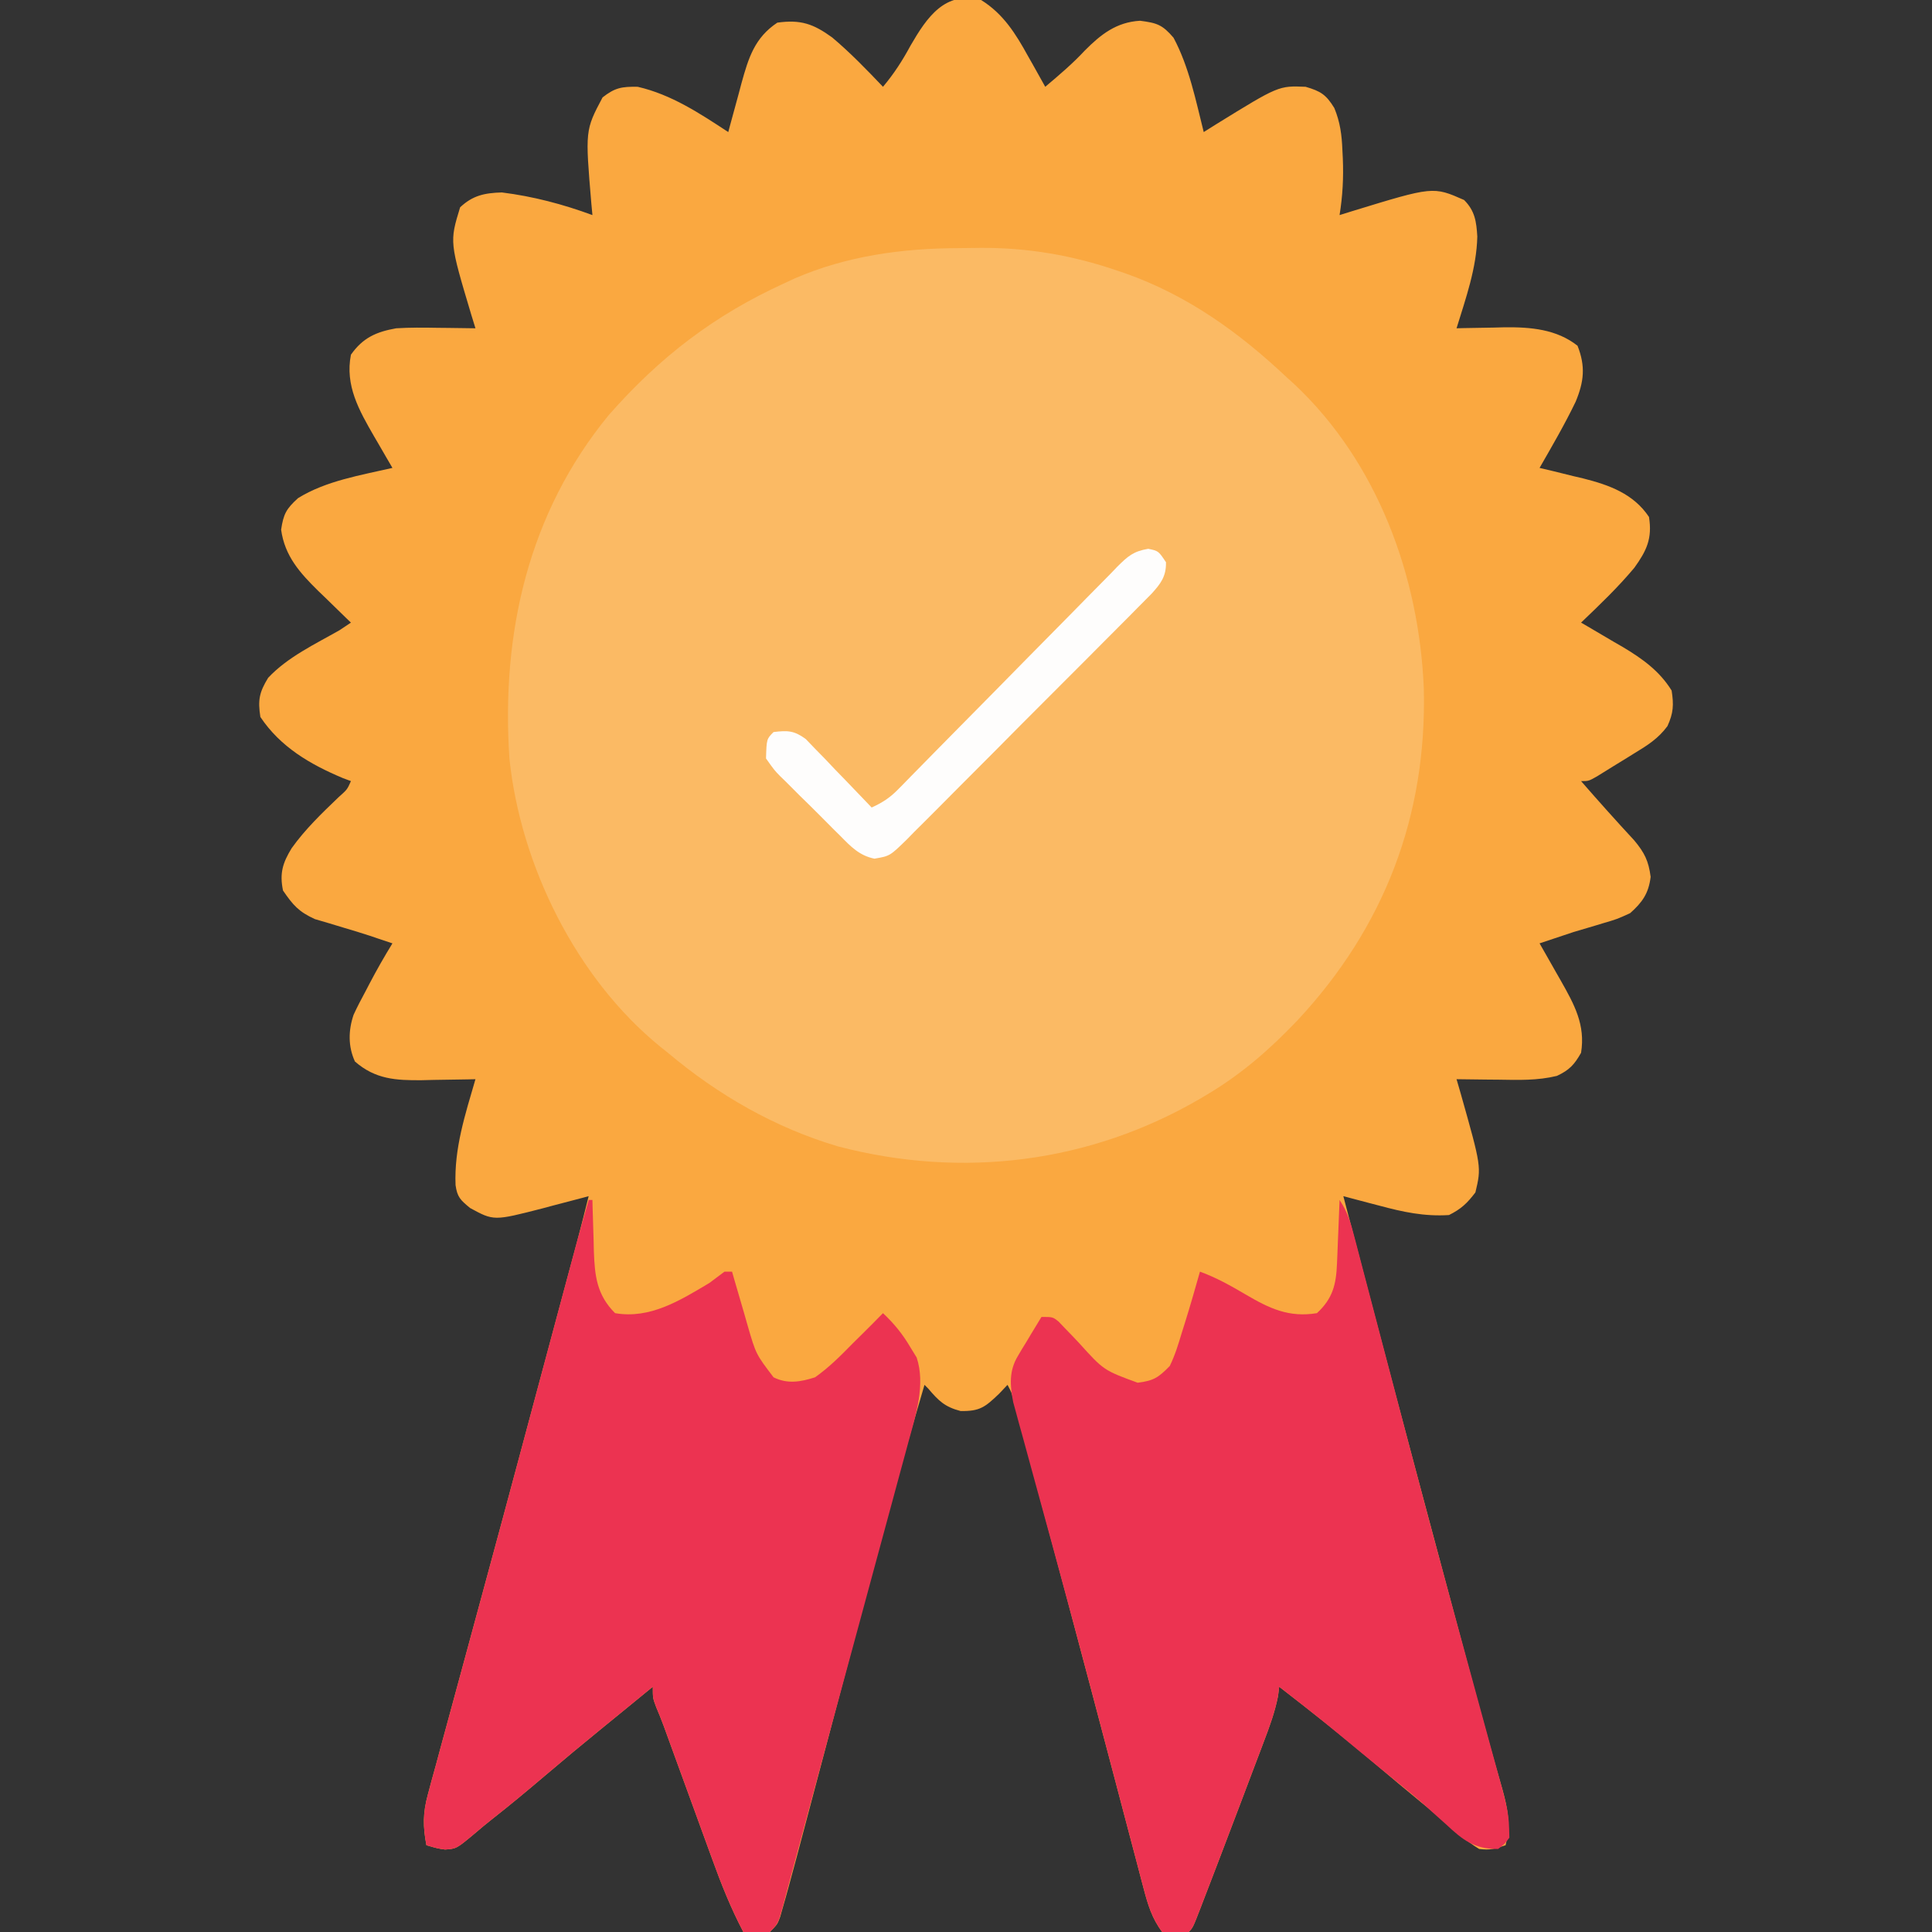
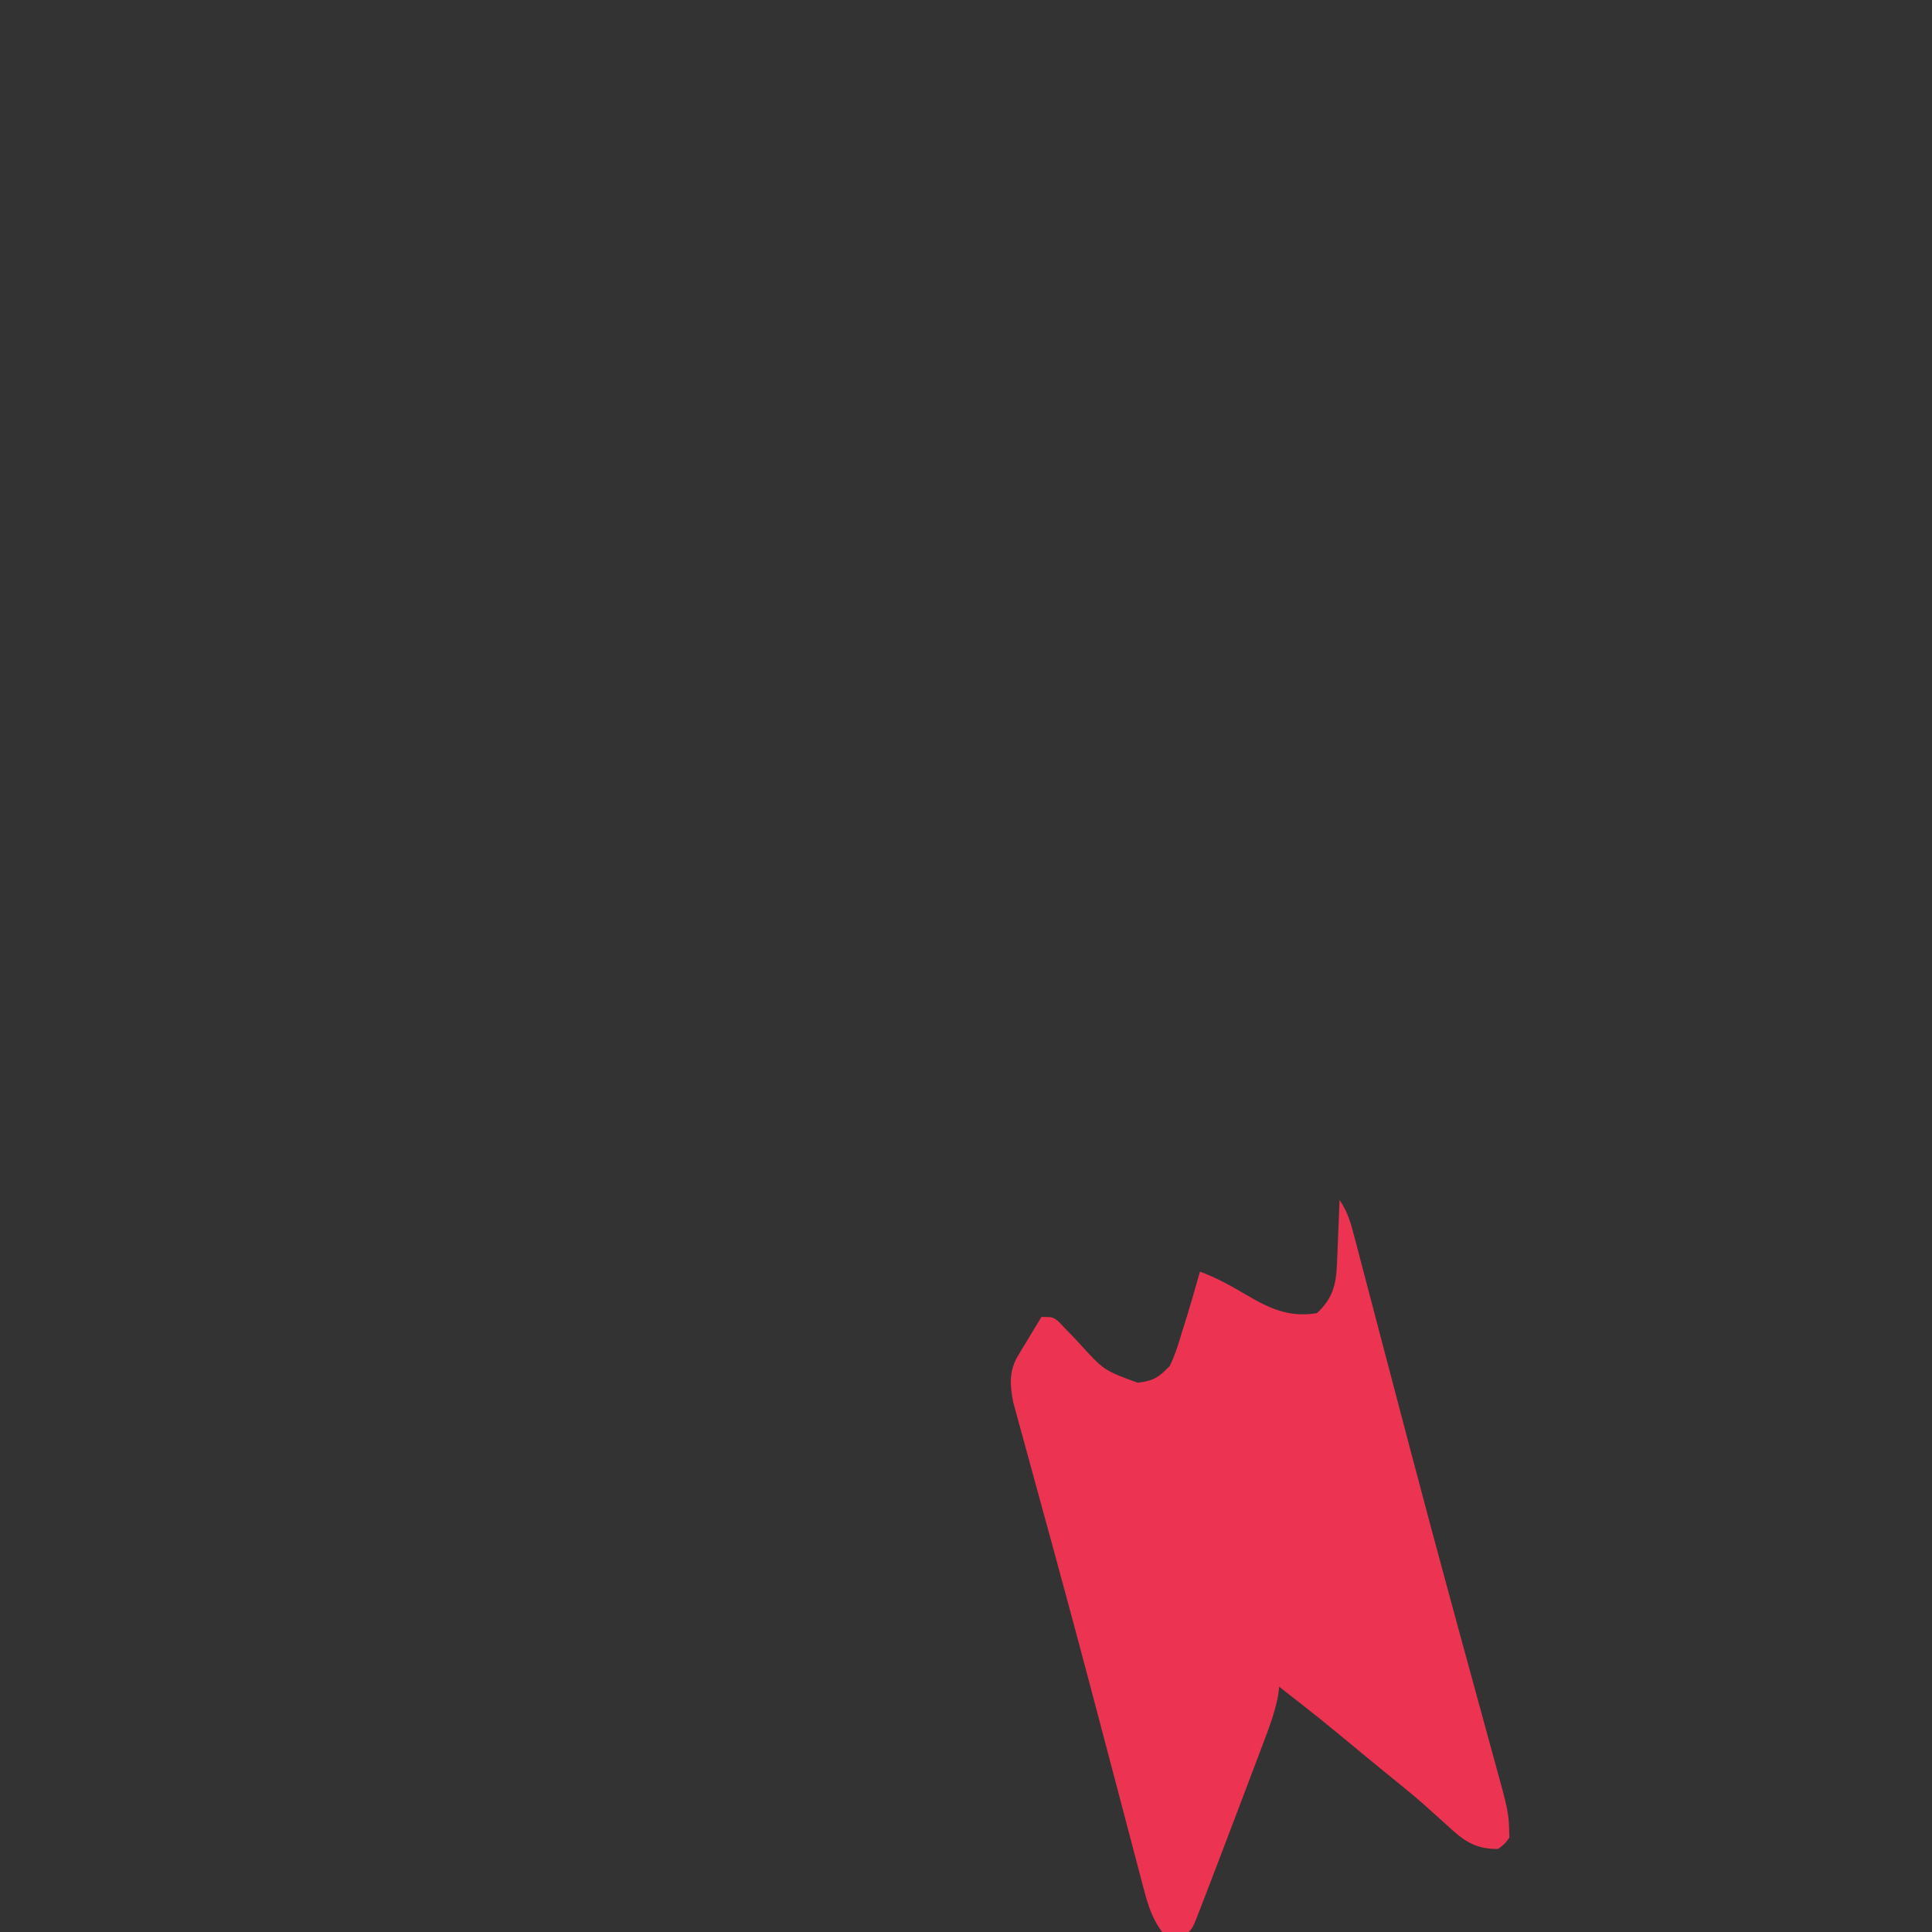
<svg xmlns="http://www.w3.org/2000/svg" version="1.1" width="512" height="512">
  <rect width="100%" height="100%" fill="#333333" stroke="none" />
-   <path d="M0 0 C5.876 3.645 9.177 8.946 12.438 14.875 C13.106 16.051 13.106 16.051 13.787 17.25 C14.87 19.16 15.941 21.076 17 23 C20.656 19.924 24.244 16.881 27.5 13.375 C31.755 9.101 35.868 5.864 42.125 5.5 C46.642 6.083 48.047 6.554 51 10 C55.116 17.696 56.891 26.587 59 35 C60.111 34.301 61.222 33.603 62.367 32.883 C78.858 22.709 78.858 22.709 86 23 C90.004 24.165 91.442 25.089 93.613 28.637 C95.168 32.406 95.593 35.791 95.75 39.812 C95.786 40.514 95.822 41.215 95.859 41.938 C96.079 47.085 95.816 51.923 95 57 C96.123 56.651 97.246 56.301 98.402 55.941 C119.792 49.389 119.792 49.389 128 53 C130.886 55.886 131.265 58.752 131.5 62.688 C131.316 71.048 128.442 79.071 126 87 C126.589 86.984 127.178 86.969 127.785 86.952 C130.502 86.889 133.22 86.851 135.938 86.812 C136.864 86.787 137.79 86.762 138.744 86.736 C145.617 86.664 152.485 87.231 158.062 91.625 C160.221 97.092 159.766 101.151 157.57 106.453 C154.675 112.46 151.322 118.223 148 124 C149.279 124.303 150.558 124.606 151.875 124.918 C153.584 125.34 155.292 125.764 157 126.188 C158.259 126.482 158.259 126.482 159.543 126.783 C166.489 128.533 172.907 130.861 177 137 C177.916 142.722 176.366 145.931 173.133 150.445 C168.789 155.648 163.894 160.32 159 165 C159.514 165.297 160.028 165.593 160.557 165.899 C162.921 167.273 165.273 168.668 167.625 170.062 C168.433 170.528 169.241 170.994 170.074 171.475 C175.234 174.558 179.786 177.809 183 183 C183.588 186.787 183.482 188.945 181.895 192.422 C179.483 195.703 176.555 197.557 173.125 199.625 C172.513 200.007 171.9 200.388 171.27 200.781 C170.073 201.524 168.873 202.26 167.669 202.989 C166.163 203.901 164.67 204.836 163.18 205.773 C161 207 161 207 159 207 C163.614 212.311 168.304 217.539 173.082 222.703 C175.812 225.972 176.889 228.143 177.438 232.375 C176.907 236.769 175.23 239.127 172 242 C168.547 243.574 168.547 243.574 164.75 244.688 C164.091 244.888 163.432 245.088 162.754 245.294 C160.839 245.875 158.92 246.438 157 247 C155.184 247.595 153.371 248.197 151.562 248.812 C150.387 249.204 149.211 249.596 148 250 C148.626 251.097 149.253 252.194 149.898 253.324 C150.724 254.779 151.55 256.233 152.375 257.688 C152.787 258.409 153.2 259.13 153.625 259.873 C157.187 266.164 160.2 271.588 159 279 C157.212 282.164 155.881 283.588 152.594 285.125 C147.423 286.384 142.424 286.21 137.125 286.125 C136.055 286.116 134.985 286.107 133.883 286.098 C131.255 286.074 128.628 286.041 126 286 C126.361 287.244 126.722 288.488 127.094 289.77 C132.598 309.259 132.598 309.259 131 316 C128.798 318.897 127.214 320.393 124 322 C117.435 322.414 111.819 321.199 105.5 319.5 C104.123 319.142 104.123 319.142 102.719 318.777 C100.477 318.193 98.237 317.601 96 317 C104.716 350.344 113.562 383.652 122.5 416.938 C122.736 417.816 122.972 418.695 123.215 419.601 C124.374 423.914 125.532 428.228 126.692 432.542 C127.575 435.825 128.455 439.11 129.334 442.395 C131.092 448.961 132.853 455.524 134.706 462.064 C135.23 463.911 135.748 465.76 136.266 467.61 C136.877 469.787 137.499 471.96 138.134 474.13 C139.646 479.547 140.318 483.497 139 489 C136.234 489.962 134.853 490.358 132 490 C128.308 487.76 125.216 484.867 122 482 C120.235 480.555 118.464 479.118 116.688 477.688 C112.568 474.313 108.495 470.887 104.438 467.438 C96.142 460.39 87.612 453.656 79 447 C78.9 447.81 78.799 448.621 78.696 449.456 C77.853 453.75 76.426 457.625 74.867 461.703 C74.552 462.54 74.237 463.376 73.913 464.238 C72.905 466.911 71.89 469.58 70.875 472.25 C70.216 473.997 69.557 475.745 68.898 477.492 C66.946 482.667 64.977 487.835 63 493 C62.666 493.874 62.332 494.748 61.987 495.649 C61.019 498.179 60.045 500.707 59.07 503.234 C58.775 504.004 58.48 504.774 58.176 505.568 C56.116 510.884 56.116 510.884 55 512 C51.625 512.375 51.625 512.375 48 512 C45.317 508.461 44.213 504.805 43.093 500.547 C42.925 499.915 42.756 499.283 42.583 498.631 C42.024 496.53 41.477 494.425 40.93 492.32 C40.532 490.816 40.134 489.313 39.736 487.809 C38.884 484.593 38.038 481.376 37.195 478.158 C35.871 473.106 34.537 468.056 33.2 463.006 C32.747 461.295 32.294 459.584 31.841 457.873 C31.616 457.021 31.391 456.169 31.158 455.292 C30.469 452.686 29.781 450.08 29.093 447.474 C24.92 431.664 20.69 415.869 16.43 400.081 C15.503 396.644 14.578 393.206 13.654 389.767 C12.809 386.624 11.961 383.482 11.113 380.34 C10.81 379.21 10.507 378.08 10.194 376.916 C9.918 375.895 9.642 374.873 9.357 373.82 C9.117 372.932 8.878 372.043 8.631 371.128 C8.059 368.974 8.059 368.974 7 367 C5.886 368.176 5.886 368.176 4.75 369.375 C1.077 372.881 -0.317 374.031 -5.438 373.938 C-9.633 372.833 -11.227 371.263 -14 368 C-14.33 367.67 -14.66 367.34 -15 367 C-19.915 383.543 -24.515 400.151 -28.922 416.836 C-29.555 419.222 -30.188 421.607 -30.821 423.993 C-32.466 430.192 -34.108 436.393 -35.749 442.593 C-38.388 452.562 -41.03 462.53 -43.675 472.498 C-44.591 475.953 -45.505 479.408 -46.418 482.864 C-46.981 484.989 -47.545 487.114 -48.108 489.24 C-48.358 490.185 -48.607 491.131 -48.864 492.105 C-49.564 494.74 -50.276 497.371 -51 500 C-51.256 500.93 -51.512 501.861 -51.776 502.819 C-52.033 503.72 -52.291 504.62 -52.556 505.548 C-52.785 506.355 -53.014 507.163 -53.25 507.995 C-54 510 -54 510 -56 512 C-59.625 512.125 -59.625 512.125 -63 512 C-66.306 505.722 -68.848 499.344 -71.258 492.676 C-71.647 491.611 -72.036 490.547 -72.437 489.45 C-73.671 486.073 -74.898 482.693 -76.125 479.312 C-77.36 475.922 -78.597 472.532 -79.834 469.143 C-80.602 467.04 -81.367 464.936 -82.132 462.832 C-82.479 461.877 -82.826 460.922 -83.184 459.939 C-83.487 459.103 -83.791 458.268 -84.103 457.408 C-84.733 455.716 -85.408 454.04 -86.113 452.379 C-87 450 -87 450 -87 447 C-88 447.818 -88 447.818 -89.02 448.652 C-89.941 449.406 -90.863 450.161 -91.812 450.938 C-93.327 452.177 -93.327 452.177 -94.871 453.441 C-96.819 455.036 -98.77 456.626 -100.723 458.215 C-105.714 462.28 -110.659 466.393 -115.562 470.562 C-120.223 474.521 -124.912 478.432 -129.727 482.203 C-131.227 483.389 -132.702 484.608 -134.148 485.859 C-139.023 489.931 -139.023 489.931 -142.051 490.145 C-144 489.875 -144 489.875 -147 489 C-147.936 484.045 -147.949 480.479 -146.627 475.622 C-146.296 474.383 -145.966 473.143 -145.626 471.866 C-145.249 470.508 -144.873 469.151 -144.496 467.793 C-144.105 466.345 -143.715 464.897 -143.326 463.449 C-142.486 460.328 -141.638 457.211 -140.782 454.095 C-139.424 449.144 -138.083 444.188 -136.745 439.231 C-135.086 433.094 -133.423 426.957 -131.754 420.823 C-128.423 408.579 -125.125 396.326 -121.84 384.07 C-121.463 382.664 -121.463 382.664 -121.079 381.23 C-120.078 377.497 -119.078 373.764 -118.078 370.031 C-116.383 363.707 -114.686 357.384 -112.986 351.061 C-112.307 348.536 -111.629 346.01 -110.95 343.485 C-110.526 341.906 -110.102 340.327 -109.677 338.749 C-109.094 336.581 -108.511 334.413 -107.929 332.245 C-107.603 331.033 -107.277 329.82 -106.941 328.57 C-105.927 324.721 -104.958 320.863 -104 317 C-104.564 317.151 -105.128 317.303 -105.709 317.459 C-108.303 318.15 -110.902 318.825 -113.5 319.5 C-114.387 319.738 -115.274 319.977 -116.188 320.223 C-129.145 323.557 -129.145 323.557 -135.438 320.125 C-137.983 318.014 -138.822 317.261 -139.273 314.066 C-139.67 304.301 -136.694 295.283 -134 286 C-134.66 286.016 -135.32 286.031 -136 286.048 C-139.021 286.11 -142.041 286.149 -145.062 286.188 C-146.62 286.225 -146.62 286.225 -148.209 286.264 C-155.11 286.329 -160.527 286.025 -165.938 281.312 C-167.774 277.315 -167.699 273.051 -166.294 268.929 C-165.332 266.843 -164.289 264.829 -163.188 262.812 C-162.831 262.127 -162.475 261.442 -162.107 260.736 C-160.191 257.083 -158.163 253.514 -156 250 C-157.763 249.412 -157.763 249.412 -159.562 248.812 C-160.373 248.537 -161.184 248.261 -162.02 247.977 C-164.254 247.244 -166.505 246.559 -168.762 245.898 C-170.091 245.495 -171.421 245.091 -172.75 244.688 C-174.003 244.32 -175.256 243.953 -176.547 243.574 C-180.856 241.61 -182.337 239.872 -185 236 C-185.954 231.402 -185.07 228.636 -182.688 224.75 C-179.098 219.737 -174.729 215.536 -170.293 211.285 C-167.977 209.22 -167.977 209.22 -167 207 C-167.701 206.738 -168.403 206.477 -169.125 206.207 C-177.854 202.542 -185.704 197.945 -191 190 C-191.687 185.532 -191.309 183.506 -188.938 179.625 C-183.754 174.103 -176.51 170.713 -170 167 C-168.515 166.01 -168.515 166.01 -167 165 C-167.403 164.613 -167.806 164.225 -168.222 163.826 C-170.073 162.038 -171.911 160.238 -173.75 158.438 C-174.384 157.828 -175.018 157.219 -175.672 156.592 C-180.535 151.804 -184.537 147.36 -185.5 140.375 C-184.884 136.215 -184.124 134.819 -181 132 C-173.557 127.402 -164.419 125.942 -156 124 C-156.543 123.071 -157.085 122.141 -157.645 121.184 C-158.367 119.935 -159.09 118.686 -159.812 117.438 C-160.169 116.828 -160.525 116.219 -160.893 115.592 C-164.841 108.745 -168.604 102.145 -167 94 C-163.838 89.497 -160.273 87.939 -155 87 C-151.349 86.774 -147.719 86.81 -144.062 86.875 C-143.092 86.884 -142.122 86.893 -141.123 86.902 C-138.748 86.926 -136.374 86.959 -134 87 C-134.361 85.828 -134.722 84.656 -135.094 83.449 C-140.874 64.122 -140.874 64.122 -138.062 54.938 C-134.702 51.781 -131.565 51.131 -127 51 C-118.735 52.029 -110.803 54.125 -103 57 C-103.095 55.984 -103.191 54.968 -103.289 53.922 C-104.927 34.529 -104.927 34.529 -100.312 25.812 C-97.012 23.226 -95.221 22.933 -91 23 C-82.052 25.062 -74.579 30.036 -67 35 C-66.839 34.395 -66.678 33.791 -66.513 33.167 C-65.77 30.4 -65.01 27.638 -64.25 24.875 C-63.871 23.448 -63.871 23.448 -63.484 21.992 C-61.624 15.296 -60.004 10.003 -54 6 C-47.815 5.147 -44.471 6.293 -39.453 9.934 C-34.658 13.973 -30.319 18.463 -26 23 C-23.078 19.531 -20.838 16.05 -18.688 12.062 C-14.345 4.569 -9.564 -2.487 0 0 Z " fill="#FAA840" transform="translate(260,0)" />
-   <path d="M0 0 C2.019 -0.01 4.037 -0.041 6.055 -0.072 C18.488 -0.121 30.243 1.895 42.051 5.928 C42.798 6.181 43.545 6.435 44.315 6.696 C60.767 12.512 74.421 22.329 87.051 34.24 C87.728 34.853 88.405 35.465 89.102 36.096 C111.131 56.8 122.139 86.991 123.372 116.631 C124.234 150.419 112.922 180 89.829 204.713 C82.561 212.326 75.132 218.834 66.051 224.24 C65.414 224.62 64.776 225 64.119 225.392 C34.871 242.473 1.042 246.666 -31.828 238.057 C-48.546 233.124 -63.67 224.416 -76.949 213.24 C-77.989 212.409 -77.989 212.409 -79.05 211.561 C-101.249 193.469 -116.01 163.533 -118.949 135.24 C-121.146 102.2 -114.026 70.34 -92.664 44.287 C-79.092 28.837 -64.657 17.758 -45.949 9.24 C-45.067 8.83 -44.185 8.42 -43.277 7.998 C-29.568 2.064 -14.818 0.042 0 0 Z " fill="#FBBA64" transform="translate(253.949,65.76)" />
-   <path d="M0 0 C0.33 0 0.66 0 1 0 C1.015 0.635 1.029 1.27 1.044 1.924 C1.119 4.825 1.216 7.725 1.312 10.625 C1.346 12.124 1.346 12.124 1.381 13.652 C1.619 20.184 2.17 25.17 7 30 C16.304 31.604 24.203 26.637 32 22 C33.335 21.002 34.669 20.003 36 19 C36.66 19 37.32 19 38 19 C38.191 19.671 38.382 20.341 38.579 21.032 C39.457 24.087 40.353 27.137 41.25 30.188 C41.701 31.77 41.701 31.77 42.16 33.385 C44.332 40.863 44.332 40.863 49 47 C52.666 48.833 56.179 48.227 60 47 C63.717 44.371 66.825 41.251 70 38 C70.795 37.216 71.591 36.432 72.41 35.625 C74.292 33.767 76.154 31.893 78 30 C80.995 32.806 83.233 35.586 85.312 39.125 C85.845 39.994 86.377 40.863 86.926 41.758 C89.291 48.898 86.733 56.914 84.782 63.974 C84.557 64.812 84.333 65.65 84.101 66.513 C83.36 69.269 82.608 72.021 81.855 74.773 C81.324 76.739 80.794 78.704 80.264 80.67 C78.864 85.859 77.454 91.047 76.042 96.233 C74.653 101.341 73.273 106.452 71.893 111.562 C69.434 120.657 66.964 129.749 64.488 138.839 C62.787 145.09 61.099 151.344 59.422 157.602 C58.316 161.724 57.206 165.845 56.094 169.965 C55.569 171.919 55.045 173.873 54.524 175.828 C53.808 178.517 53.083 181.203 52.357 183.889 C52.146 184.687 51.936 185.484 51.72 186.306 C50.228 191.772 50.228 191.772 48 194 C44.375 194.125 44.375 194.125 41 194 C37.694 187.722 35.152 181.344 32.742 174.676 C32.353 173.611 31.964 172.547 31.563 171.45 C30.329 168.073 29.102 164.693 27.875 161.312 C26.64 157.922 25.403 154.532 24.166 151.143 C23.398 149.04 22.633 146.936 21.868 144.832 C21.521 143.877 21.174 142.922 20.816 141.939 C20.513 141.103 20.209 140.268 19.897 139.408 C19.267 137.716 18.592 136.04 17.887 134.379 C17 132 17 132 17 129 C16.334 129.545 15.667 130.091 14.98 130.652 C14.059 131.406 13.137 132.161 12.188 132.938 C10.673 134.177 10.673 134.177 9.129 135.441 C7.181 137.036 5.23 138.626 3.277 140.215 C-1.714 144.28 -6.659 148.393 -11.562 152.562 C-16.223 156.521 -20.912 160.432 -25.727 164.203 C-27.227 165.389 -28.702 166.608 -30.148 167.859 C-35.023 171.931 -35.023 171.931 -38.051 172.145 C-40 171.875 -40 171.875 -43 171 C-43.936 166.045 -43.949 162.479 -42.627 157.622 C-42.131 155.763 -42.131 155.763 -41.626 153.866 C-41.249 152.508 -40.873 151.151 -40.496 149.793 C-40.105 148.345 -39.715 146.897 -39.326 145.449 C-38.267 141.513 -37.191 137.581 -36.112 133.651 C-34.98 129.514 -33.863 125.374 -32.745 121.233 C-31.086 115.097 -29.423 108.961 -27.754 102.827 C-24.42 90.571 -21.123 78.305 -17.84 66.035 C-17.334 64.145 -16.828 62.254 -16.322 60.364 C-15.574 57.569 -14.826 54.774 -14.078 51.98 C-11.706 43.115 -9.33 34.252 -6.95 25.39 C-6.526 23.807 -6.101 22.225 -5.677 20.643 C-5.095 18.472 -4.512 16.302 -3.929 14.132 C-3.603 12.917 -3.277 11.702 -2.941 10.45 C-1.989 6.958 -1.002 3.478 0 0 Z " fill="#EC3351" transform="translate(156,318)" />
  <path d="M0 0 C2.208 3.312 2.922 5.939 3.929 9.785 C4.112 10.478 4.295 11.171 4.484 11.884 C5.096 14.204 5.7 16.526 6.305 18.848 C6.74 20.503 7.176 22.159 7.613 23.814 C8.55 27.369 9.483 30.924 10.413 34.481 C12.628 42.941 14.856 51.399 17.086 59.855 C17.596 61.79 18.106 63.725 18.615 65.66 C22.308 79.677 26.061 93.675 29.871 107.66 C30.338 109.378 30.806 111.095 31.273 112.812 C33.268 120.138 35.267 127.463 37.279 134.784 C38.1 137.773 38.915 140.763 39.728 143.754 C40.103 145.127 40.48 146.499 40.86 147.871 C44.857 162.303 44.857 162.303 45 169 C43.709 170.736 43.709 170.736 42 172 C35.678 172.06 32.622 169.583 28.25 165.5 C27.013 164.392 25.774 163.285 24.535 162.18 C23.63 161.361 23.63 161.361 22.708 160.526 C20.425 158.486 18.067 156.551 15.688 154.625 C12.399 151.956 9.12 149.277 5.855 146.578 C-4.949 137.635 -4.949 137.635 -16 129 C-16.1 129.81 -16.201 130.621 -16.304 131.456 C-17.147 135.75 -18.574 139.625 -20.133 143.703 C-20.448 144.54 -20.763 145.376 -21.087 146.238 C-22.095 148.911 -23.11 151.58 -24.125 154.25 C-24.784 155.997 -25.443 157.745 -26.102 159.492 C-28.054 164.667 -30.023 169.835 -32 175 C-32.334 175.874 -32.668 176.748 -33.013 177.649 C-33.981 180.179 -34.955 182.707 -35.93 185.234 C-36.225 186.004 -36.52 186.774 -36.824 187.568 C-38.884 192.884 -38.884 192.884 -40 194 C-43.375 194.375 -43.375 194.375 -47 194 C-49.683 190.461 -50.787 186.805 -51.907 182.547 C-52.075 181.915 -52.244 181.283 -52.417 180.631 C-52.976 178.53 -53.523 176.425 -54.07 174.32 C-54.468 172.817 -54.866 171.313 -55.265 169.81 C-56.337 165.758 -57.401 161.704 -58.463 157.65 C-60.245 150.856 -62.043 144.067 -63.838 137.278 C-64.527 134.671 -65.215 132.063 -65.902 129.456 C-68.918 118.031 -71.989 106.622 -75.102 95.223 C-75.503 93.751 -75.904 92.279 -76.305 90.807 C-78.006 84.568 -79.71 78.33 -81.428 72.096 C-82.286 68.976 -83.134 65.853 -83.984 62.73 C-84.293 61.621 -84.601 60.512 -84.919 59.37 C-85.195 58.348 -85.472 57.327 -85.757 56.274 C-85.999 55.395 -86.24 54.515 -86.489 53.609 C-87.358 49.173 -87.629 45.292 -85.25 41.352 C-84.889 40.739 -84.528 40.127 -84.156 39.496 C-83.584 38.57 -83.584 38.57 -83 37.625 C-82.618 36.984 -82.237 36.344 -81.844 35.684 C-80.907 34.115 -79.955 32.557 -79 31 C-76 31 -76 31 -74.454 32.238 C-73.915 32.805 -73.376 33.372 -72.82 33.957 C-72.221 34.575 -71.621 35.193 -71.004 35.83 C-70.384 36.484 -69.764 37.138 -69.125 37.812 C-62.504 45.145 -62.504 45.145 -53.5 48.438 C-49.226 47.903 -48.007 47.059 -45 44 C-43.611 41.156 -42.711 38.217 -41.812 35.188 C-41.566 34.406 -41.319 33.624 -41.064 32.818 C-39.629 28.236 -38.302 23.622 -37 19 C-32.685 20.567 -28.818 22.742 -24.875 25.062 C-18.585 28.757 -13.422 31.221 -6 30 C-1.811 26.125 -0.907 22.427 -0.684 16.895 C-0.642 15.912 -0.6 14.929 -0.557 13.916 C-0.517 12.892 -0.478 11.868 -0.438 10.812 C-0.373 9.259 -0.373 9.259 -0.307 7.674 C-0.201 5.116 -0.098 2.558 0 0 Z " fill="#EC3351" transform="translate(355,318)" />
-   <path d="M0 0 C2.708 0.564 2.708 0.564 4.708 3.564 C4.784 7.329 3.287 9.271 0.856 11.937 C-0.423 13.246 -1.713 14.544 -3.012 15.833 C-3.714 16.546 -4.417 17.258 -5.141 17.993 C-7.466 20.346 -9.806 22.684 -12.148 25.021 C-13.769 26.65 -15.39 28.28 -17.01 29.91 C-20.409 33.324 -23.816 36.729 -27.227 40.13 C-31.601 44.493 -35.952 48.878 -40.297 53.269 C-43.639 56.64 -46.994 59.997 -50.353 63.35 C-51.963 64.961 -53.568 66.577 -55.169 68.198 C-57.407 70.461 -59.664 72.703 -61.926 74.942 C-62.585 75.617 -63.245 76.292 -63.924 76.987 C-68.462 81.423 -68.462 81.423 -72.56 82.121 C-76.569 81.304 -78.825 78.909 -81.601 76.088 C-82.172 75.525 -82.743 74.962 -83.331 74.382 C-84.531 73.191 -85.723 71.991 -86.908 70.785 C-88.726 68.943 -90.576 67.138 -92.431 65.334 C-93.594 64.17 -94.755 63.005 -95.913 61.838 C-96.468 61.3 -97.023 60.762 -97.595 60.208 C-99.114 58.632 -99.114 58.632 -101.292 55.564 C-101.135 50.407 -101.135 50.407 -99.292 48.564 C-95.559 48.109 -93.856 48.153 -90.775 50.4 C-89.969 51.238 -89.162 52.076 -88.331 52.939 C-87.448 53.842 -86.565 54.744 -85.656 55.674 C-84.752 56.627 -83.848 57.581 -82.917 58.564 C-81.982 59.529 -81.046 60.493 -80.109 61.455 C-77.822 63.812 -75.551 66.181 -73.292 68.564 C-70.51 67.295 -68.484 65.999 -66.346 63.818 C-65.794 63.26 -65.242 62.702 -64.673 62.127 C-64.079 61.517 -63.486 60.907 -62.875 60.279 C-61.923 59.312 -61.923 59.312 -60.952 58.327 C-59.576 56.93 -58.202 55.531 -56.83 54.13 C-54.658 51.914 -52.478 49.706 -50.296 47.501 C-44.093 41.23 -37.898 34.952 -31.723 28.653 C-27.945 24.799 -24.152 20.96 -20.35 17.13 C-18.903 15.668 -17.462 14.2 -16.027 12.726 C-14.021 10.667 -11.997 8.627 -9.969 6.591 C-9.379 5.977 -8.79 5.363 -8.183 4.73 C-5.376 1.95 -3.985 0.683 0 0 Z " fill="#FEFDFC" transform="translate(304.292,145.436)" />
</svg>